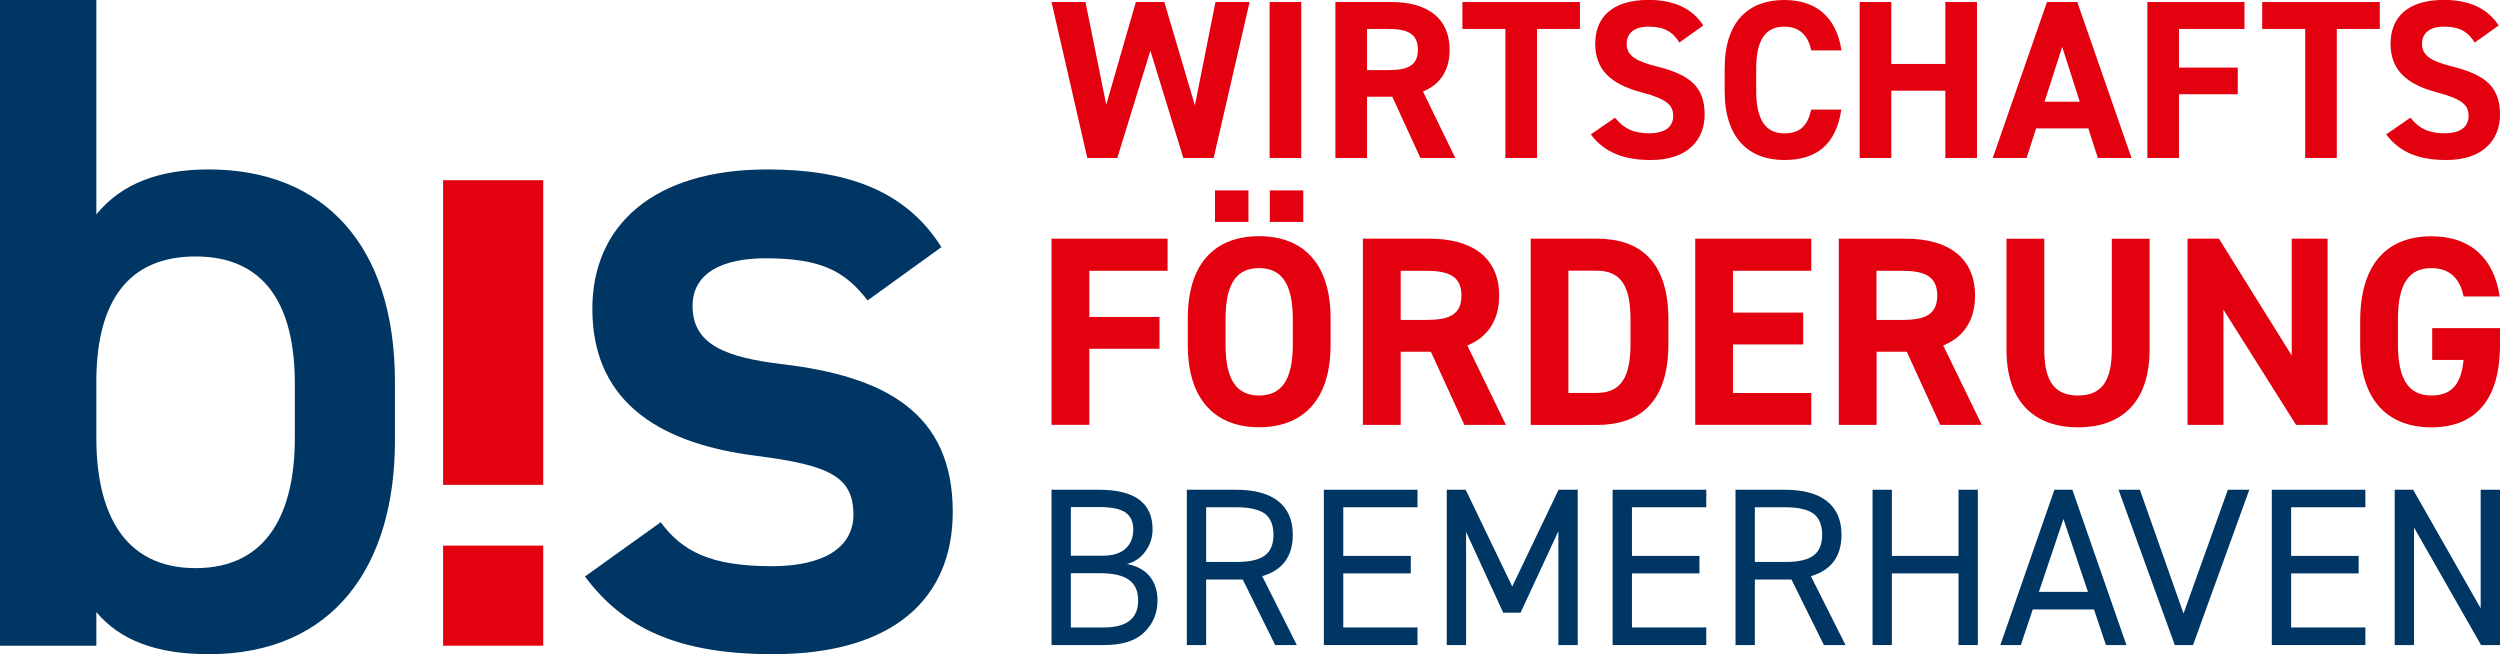
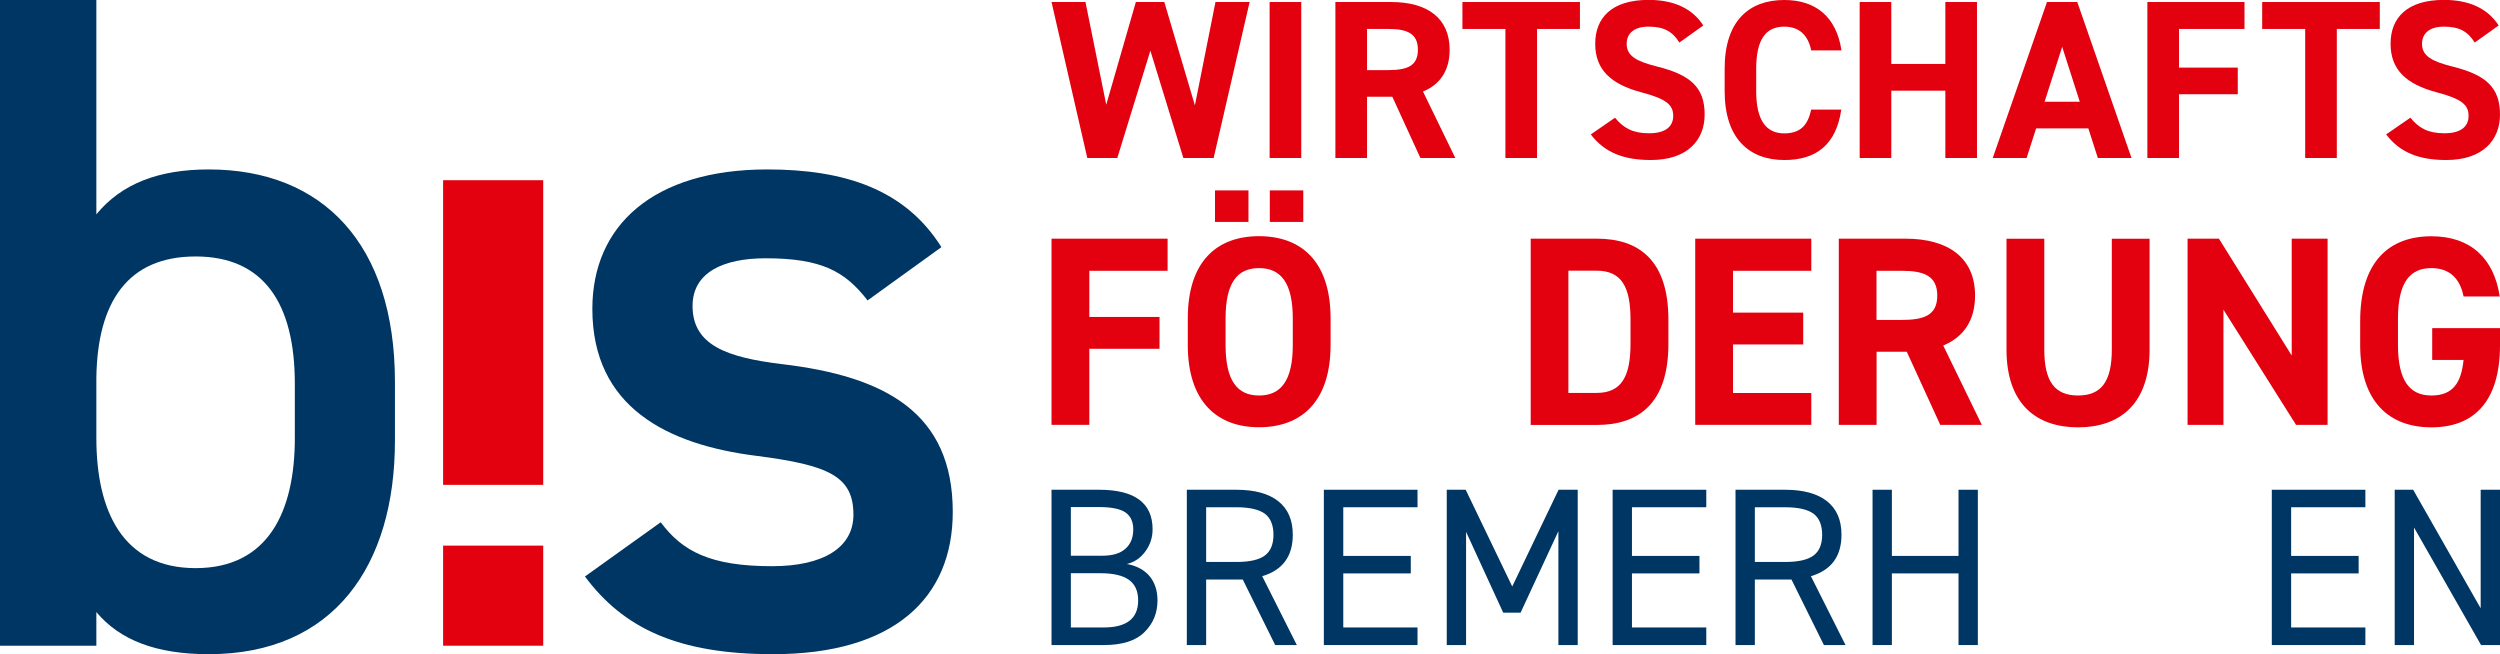
<svg xmlns="http://www.w3.org/2000/svg" id="Ebene_1" data-name="Ebene 1" viewBox="0 0 259.98 68.03">
  <defs>
    <style>
      .cls-1 {
        fill: #e3000f;
      }

      .cls-2 {
        fill: #003663;
      }
    </style>
  </defs>
  <polygon class="cls-1" points="116.19 16.43 113.07 16.43 109.35 .21 112.88 .21 115.04 10.89 118.12 .21 121.08 .21 124.26 10.96 126.4 .21 129.95 .21 126.21 16.43 123.06 16.43 119.63 5.27 116.19 16.43" />
  <rect class="cls-1" x="132.03" y=".21" width="3.29" height="16.22" />
  <path class="cls-1" d="M147.71,16.43l-2.92-6.37h-2.63v6.37h-3.29V.21h5.81c3.74,0,6.07,1.67,6.07,4.96,0,2.19-1.01,3.62-2.77,4.35l3.36,6.91h-3.62ZM144.37,7.29c1.95,0,3.08-.42,3.08-2.12s-1.13-2.16-3.08-2.16h-2.21v4.28h2.21Z" />
  <polygon class="cls-1" points="164.3 .21 164.3 3.01 159.84 3.01 159.84 16.43 156.55 16.43 156.55 3.01 152.08 3.01 152.08 .21 164.3 .21" />
  <path class="cls-1" d="M174.64,4.42c-.7-1.11-1.55-1.65-3.2-1.65-1.48,0-2.28.68-2.28,1.79,0,1.27,1.04,1.83,3.2,2.37,3.39.85,4.91,2.12,4.91,4.98,0,2.66-1.79,4.73-5.59,4.73-2.84,0-4.82-.78-6.25-2.66l2.52-1.74c.87,1.08,1.86,1.62,3.53,1.62,1.88,0,2.52-.82,2.52-1.81,0-1.13-.68-1.76-3.31-2.45-3.2-.85-4.8-2.37-4.8-5.05s1.69-4.56,5.55-4.56c2.59,0,4.54.87,5.69,2.66l-2.47,1.76Z" />
  <path class="cls-1" d="M188.35,5.24c-.31-1.53-1.2-2.47-2.8-2.47-1.9,0-2.92,1.29-2.92,4.4v2.3c0,3.01,1.01,4.4,2.92,4.4,1.65,0,2.44-.82,2.8-2.47h3.13c-.54,3.64-2.59,5.24-5.92,5.24-3.64,0-6.21-2.21-6.21-7.17v-2.3C179.34,2.16,181.9,0,185.55,0c3.22,0,5.41,1.69,5.95,5.24h-3.15Z" />
  <polygon class="cls-1" points="196.68 6.65 202.3 6.65 202.3 .21 205.59 .21 205.59 16.43 202.3 16.43 202.3 9.43 196.68 9.43 196.68 16.43 193.39 16.43 193.39 .21 196.68 .21 196.68 6.65" />
  <path class="cls-1" d="M207.23,16.43L212.87.21h3.15l5.64,16.22h-3.5l-.99-3.08h-5.43l-.99,3.08h-3.53ZM212.61,10.58h3.67l-1.83-5.71-1.83,5.71Z" />
  <polygon class="cls-1" points="233.41 .21 233.41 3.01 226.6 3.01 226.6 7.03 232.71 7.03 232.71 9.8 226.6 9.8 226.6 16.43 223.31 16.43 223.31 .21 233.41 .21" />
  <polygon class="cls-1" points="247.48 .21 247.48 3.01 243.01 3.01 243.01 16.43 239.72 16.43 239.72 3.01 235.25 3.01 235.25 .21 247.48 .21" />
  <path class="cls-1" d="M257.35,4.42c-.7-1.11-1.55-1.65-3.2-1.65-1.48,0-2.28.68-2.28,1.79,0,1.27,1.04,1.83,3.2,2.37,3.39.85,4.91,2.12,4.91,4.98,0,2.66-1.79,4.73-5.59,4.73-2.84,0-4.82-.78-6.25-2.66l2.52-1.74c.87,1.08,1.86,1.62,3.53,1.62,1.88,0,2.52-.82,2.52-1.81,0-1.13-.68-1.76-3.31-2.45-3.2-.85-4.8-2.37-4.8-5.05s1.69-4.56,5.55-4.56c2.59,0,4.54.87,5.69,2.66l-2.47,1.76Z" />
  <polygon class="cls-1" points="121.42 24.82 121.42 28.16 113.28 28.16 113.28 32.96 120.58 32.96 120.58 36.27 113.28 36.27 113.28 44.18 109.35 44.18 109.35 24.82 121.42 24.82" />
  <path class="cls-1" d="M130.93,44.43c-4.35,0-7.41-2.64-7.41-8.56v-2.75c0-5.98,3.06-8.56,7.41-8.56s7.44,2.58,7.44,8.56v2.75c0,5.92-3.06,8.56-7.44,8.56M126.35,19.8h3.48v3.28h-3.48v-3.28ZM127.45,35.88c0,3.7,1.21,5.25,3.48,5.25s3.51-1.54,3.51-5.25v-2.75c0-3.7-1.23-5.25-3.51-5.25s-3.48,1.54-3.48,5.25v2.75ZM132.05,19.8h3.48v3.28h-3.48v-3.28Z" />
-   <path class="cls-1" d="M152.28,44.18l-3.48-7.6h-3.14v7.6h-3.93v-19.36h6.93c4.46,0,7.24,1.99,7.24,5.92,0,2.61-1.21,4.32-3.31,5.19l4.01,8.25h-4.32ZM148.3,33.27c2.33,0,3.68-.5,3.68-2.53s-1.35-2.58-3.68-2.58h-2.64v5.11h2.64Z" />
  <path class="cls-1" d="M159.18,44.18v-19.36h6.88c4.38,0,7.44,2.25,7.44,8.42v2.53c0,6.15-3.06,8.42-7.44,8.42h-6.88ZM169.56,35.76v-2.53c0-3.34-.9-5.08-3.51-5.08h-2.95v12.71h2.95c2.61,0,3.51-1.77,3.51-5.11" />
  <polygon class="cls-1" points="188.36 24.82 188.36 28.16 180.22 28.16 180.22 32.51 187.52 32.51 187.52 35.82 180.22 35.82 180.22 40.87 188.36 40.87 188.36 44.18 176.29 44.18 176.29 24.82 188.36 24.82" />
  <path class="cls-1" d="M201.77,44.18l-3.48-7.6h-3.14v7.6h-3.93v-19.36h6.93c4.46,0,7.24,1.99,7.24,5.92,0,2.61-1.21,4.32-3.31,5.19l4.01,8.25h-4.32ZM197.78,33.27c2.33,0,3.68-.5,3.68-2.53s-1.35-2.58-3.68-2.58h-2.64v5.11h2.64Z" />
  <path class="cls-1" d="M223.54,24.82v11.51c0,5.73-3.14,8.11-7.44,8.11s-7.44-2.39-7.44-8.08v-11.53h3.93v11.53c0,3.31,1.09,4.77,3.51,4.77s3.51-1.46,3.51-4.77v-11.53h3.93Z" />
  <polygon class="cls-1" points="242.05 24.82 242.05 44.18 238.77 44.18 231.22 32.2 231.22 44.18 227.49 44.18 227.49 24.82 230.75 24.82 238.32 36.97 238.32 24.82 242.05 24.82" />
  <path class="cls-1" d="M259.98,34.11v1.77c0,5.92-2.75,8.56-7.13,8.56s-7.41-2.64-7.41-8.56v-2.47c0-6.26,3.06-8.84,7.41-8.84,4.07,0,6.51,2.3,7.1,6.26h-3.76c-.34-1.77-1.38-2.95-3.34-2.95-2.27,0-3.48,1.54-3.48,5.25v2.75c0,3.7,1.21,5.25,3.48,5.25s3.11-1.38,3.34-3.7h-3.26v-3.31h7.04Z" />
  <path class="cls-2" d="M109.35,67.08v-16.15h4.94c3.71,0,5.57,1.37,5.57,4.12,0,.84-.25,1.61-.75,2.29-.5.69-1.14,1.12-1.92,1.31,1.01.19,1.8.61,2.35,1.26.55.66.83,1.5.83,2.53,0,1.31-.45,2.41-1.36,3.3-.89.89-2.29,1.34-4.21,1.34h-5.45ZM114.29,52.73h-2.93v5.06h3.28c1.06,0,1.86-.24,2.4-.73.54-.48.81-1.15.81-2.01,0-.8-.27-1.38-.81-1.76-.54-.37-1.46-.56-2.75-.56M114.43,59.61h-3.07v5.64h3.44c2.37,0,3.56-.94,3.56-2.81,0-.97-.32-1.68-.96-2.14-.64-.46-1.63-.69-2.97-.69" />
  <path class="cls-2" d="M131.26,59.92l3.6,7.16h-2.25l-3.37-6.81h-3.81v6.81h-2.01v-16.15h5.15c1.9,0,3.36.4,4.36,1.19,1.01.8,1.51,1.96,1.51,3.49,0,2.25-1.06,3.68-3.18,4.31M125.43,52.75v5.69h3.14c1.37,0,2.36-.22,2.96-.67.6-.44.9-1.17.9-2.16s-.3-1.74-.9-2.19c-.6-.44-1.59-.67-2.96-.67h-3.14Z" />
  <polygon class="cls-2" points="137.67 67.08 137.67 50.93 147.41 50.93 147.41 52.75 139.69 52.75 139.69 57.81 146.71 57.81 146.71 59.63 139.69 59.63 139.69 65.25 147.41 65.25 147.41 67.08 137.67 67.08" />
  <polygon class="cls-2" points="150.45 50.93 152.42 50.93 157.26 60.99 162.08 50.93 164.07 50.93 164.07 67.08 162.06 67.08 162.06 55.24 158.13 63.71 156.32 63.71 152.46 55.31 152.46 67.08 150.45 67.08 150.45 50.93" />
  <polygon class="cls-2" points="167.7 67.08 167.7 50.93 177.44 50.93 177.44 52.75 169.71 52.75 169.71 57.81 176.73 57.81 176.73 59.63 169.71 59.63 169.71 65.25 177.44 65.25 177.44 67.08 167.7 67.08" />
  <path class="cls-2" d="M188.32,59.92l3.6,7.16h-2.25l-3.37-6.81h-3.81v6.81h-2.01v-16.15h5.15c1.9,0,3.36.4,4.36,1.19,1.01.8,1.51,1.96,1.51,3.49,0,2.25-1.06,3.68-3.18,4.31M182.49,52.75v5.69h3.14c1.37,0,2.36-.22,2.96-.67.6-.44.9-1.17.9-2.16s-.3-1.74-.9-2.19c-.6-.44-1.59-.67-2.96-.67h-3.14Z" />
  <polygon class="cls-2" points="194.73 50.93 196.74 50.93 196.74 57.81 203.67 57.81 203.67 50.93 205.68 50.93 205.68 67.08 203.67 67.08 203.67 59.63 196.74 59.63 196.74 67.08 194.73 67.08 194.73 50.93" />
-   <path class="cls-2" d="M211.39,63.38l-1.24,3.7h-2.13l5.62-16.15h1.87l5.62,16.15h-2.13l-1.24-3.7h-6.37ZM217.13,61.55l-2.55-7.58-2.55,7.58h5.1Z" />
-   <polygon class="cls-2" points="226.16 67.08 220.31 50.93 222.53 50.93 227.07 63.8 231.68 50.93 233.91 50.93 228.06 67.08 226.16 67.08" />
  <polygon class="cls-2" points="236.25 67.08 236.25 50.93 245.98 50.93 245.98 52.75 238.26 52.75 238.26 57.81 245.28 57.81 245.28 59.63 238.26 59.63 238.26 65.25 245.98 65.25 245.98 67.08 236.25 67.08" />
  <polygon class="cls-2" points="257.97 63.26 257.97 50.93 259.98 50.93 259.98 67.08 258.01 67.08 251.04 54.86 251.04 67.08 249.03 67.08 249.03 50.93 250.95 50.93 257.97 63.26" />
  <path class="cls-2" d="M10.02,22.29c2.63-3.21,6.52-4.67,11.68-4.67,11.88,0,19.37,7.78,19.37,22.09v6.13c0,12.94-6.32,22.19-19.37,22.19-5.45,0-9.24-1.46-11.68-4.38v3.5H0V0h10.02v22.29ZM30.66,45.55v-5.64c0-8.47-3.31-13.24-10.32-13.24s-10.22,4.67-10.32,12.65v6.23c0,7.59,2.73,13.53,10.32,13.53s10.32-5.94,10.32-13.53" />
  <path class="cls-2" d="M90.22,31.24c-2.34-3.02-4.77-4.38-10.61-4.38-4.38,0-7.59,1.46-7.59,4.96,0,4.09,3.6,5.35,9.25,6.04,10.8,1.27,17.81,5.06,17.81,15.38,0,8.96-6.13,14.79-18.69,14.79-9.93,0-15.57-2.72-19.56-8.08l7.88-5.64c2.24,3.02,5.16,4.57,11.58,4.57,5.35,0,8.46-1.95,8.46-5.35,0-3.99-2.53-5.16-10.12-6.13-9.25-1.17-17.03-5.06-17.03-15.28,0-8.66,6.32-14.5,18.2-14.5,7.98,0,14.31,2.04,18.1,8.08l-7.69,5.55Z" />
  <rect class="cls-1" x="46.08" y="18.74" width="10.41" height="31.68" />
  <rect class="cls-1" x="46.08" y="56.74" width="10.41" height="10.41" />
</svg>